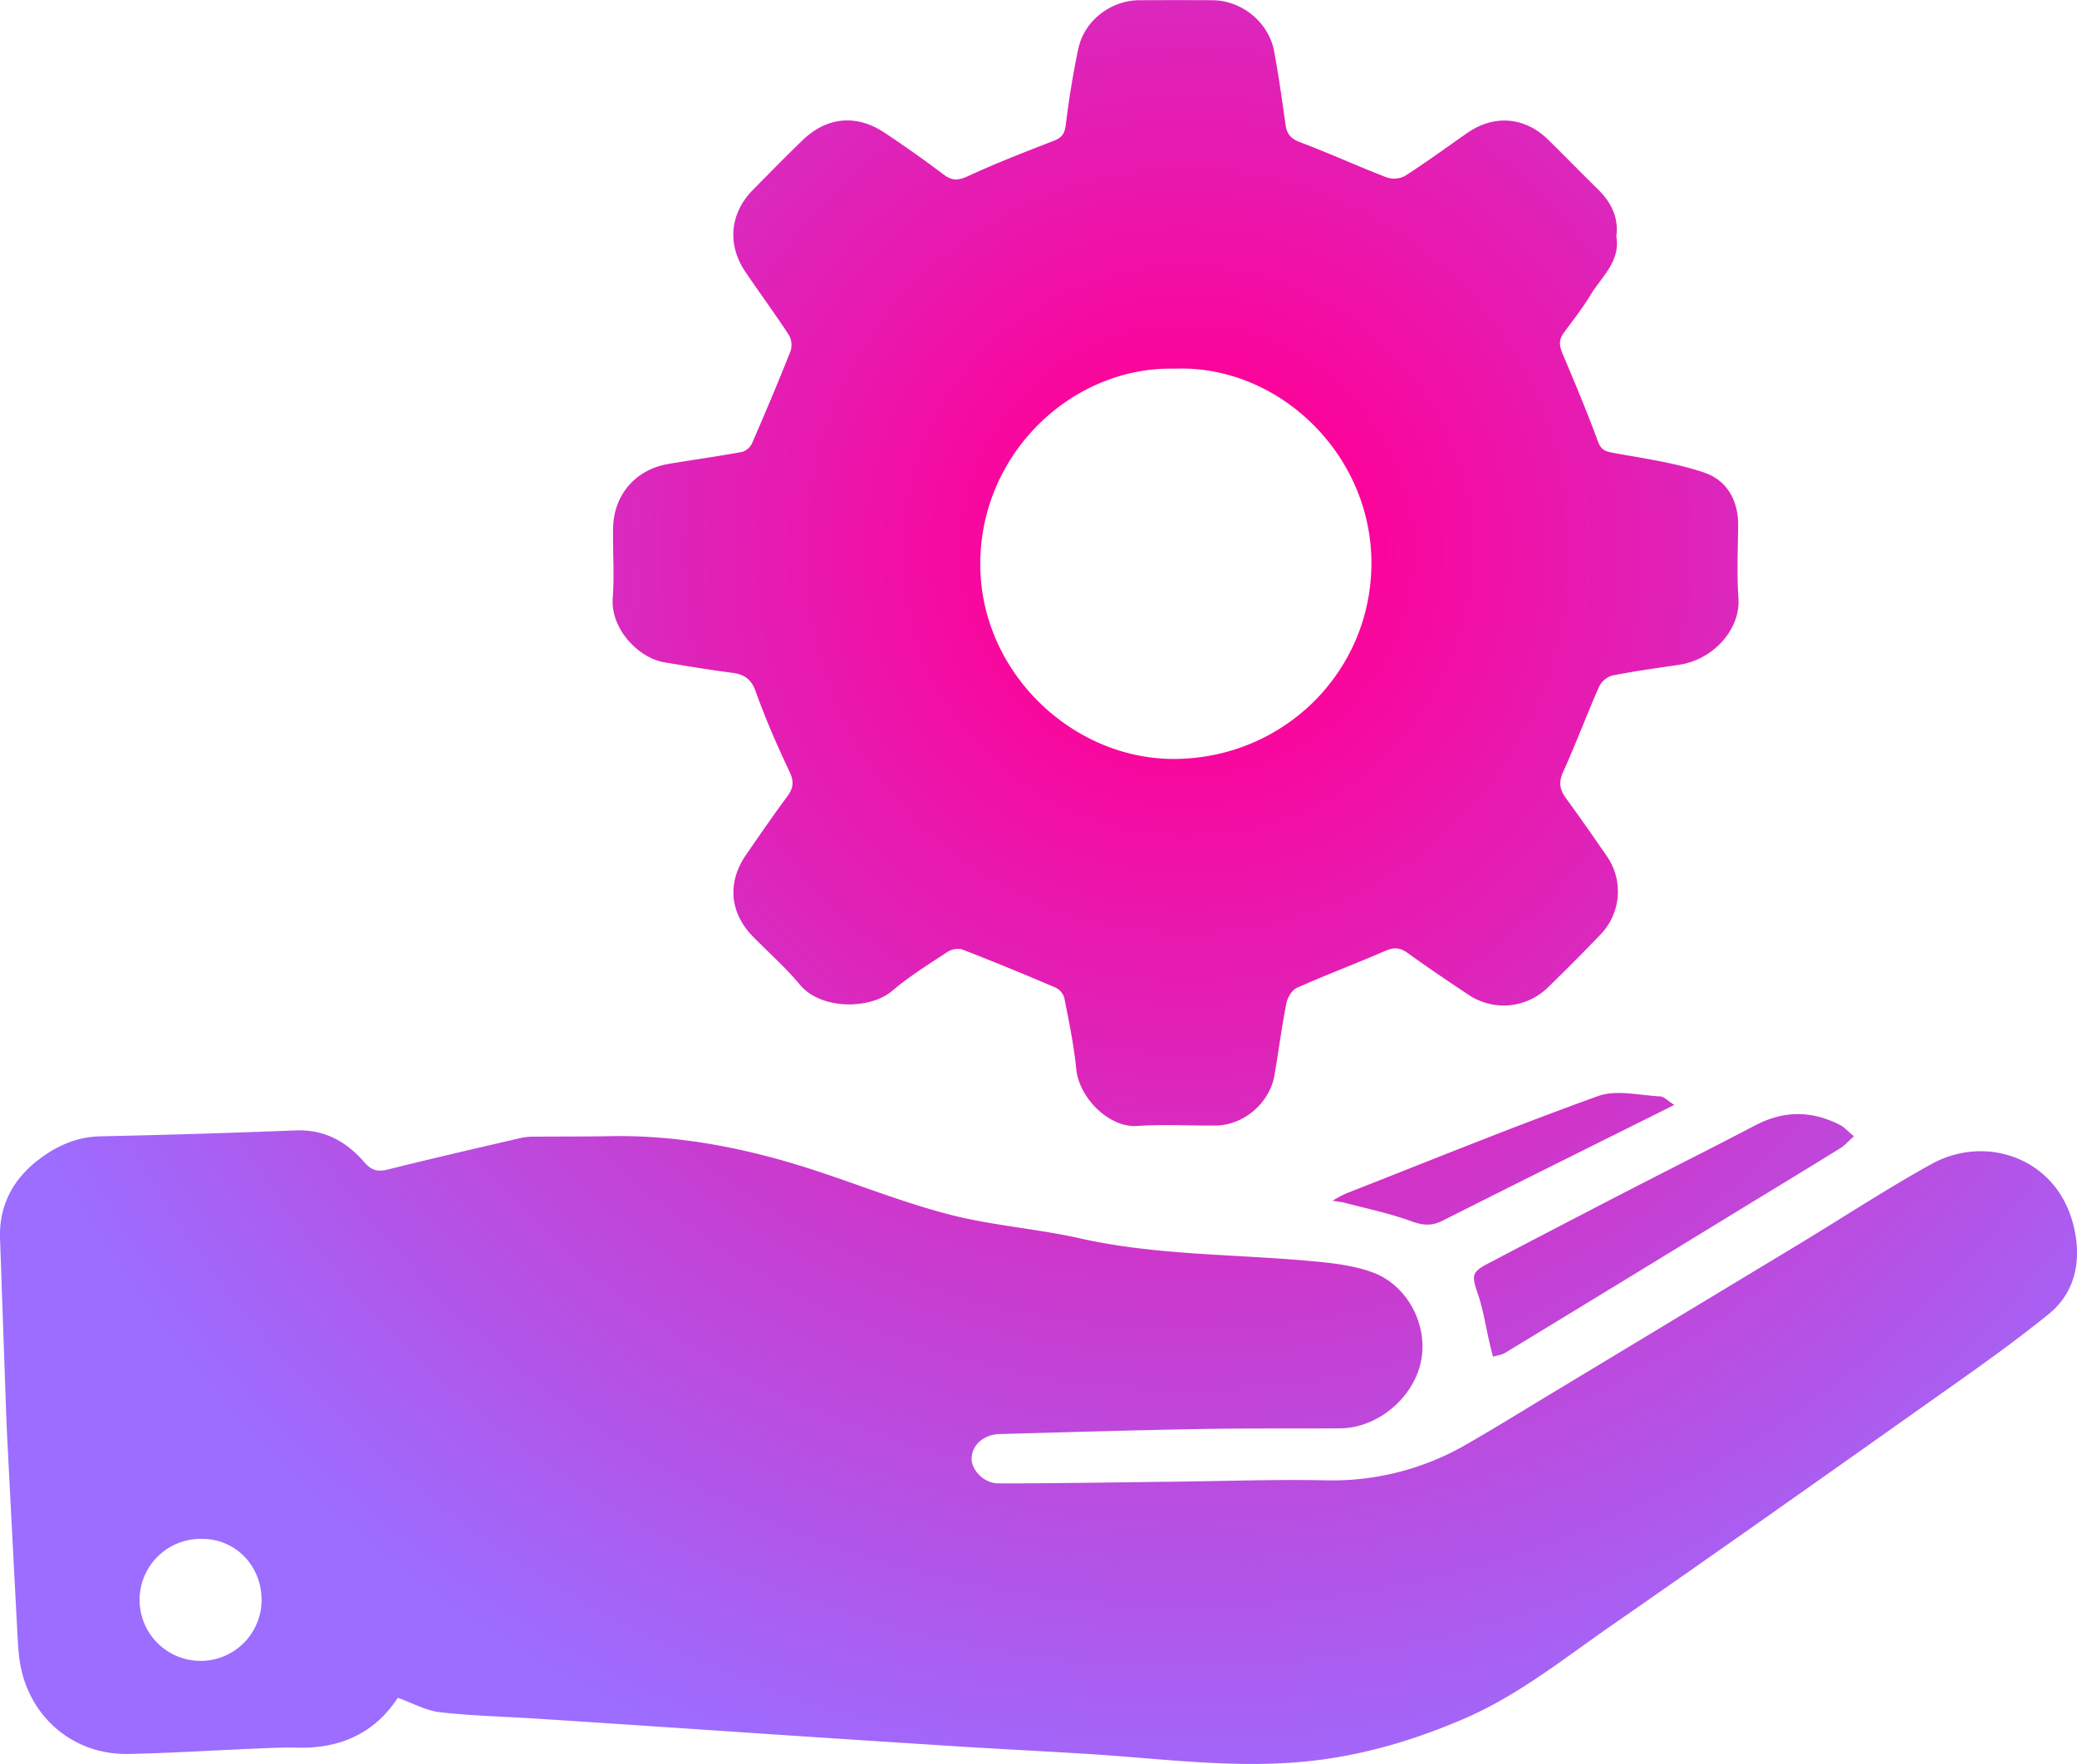
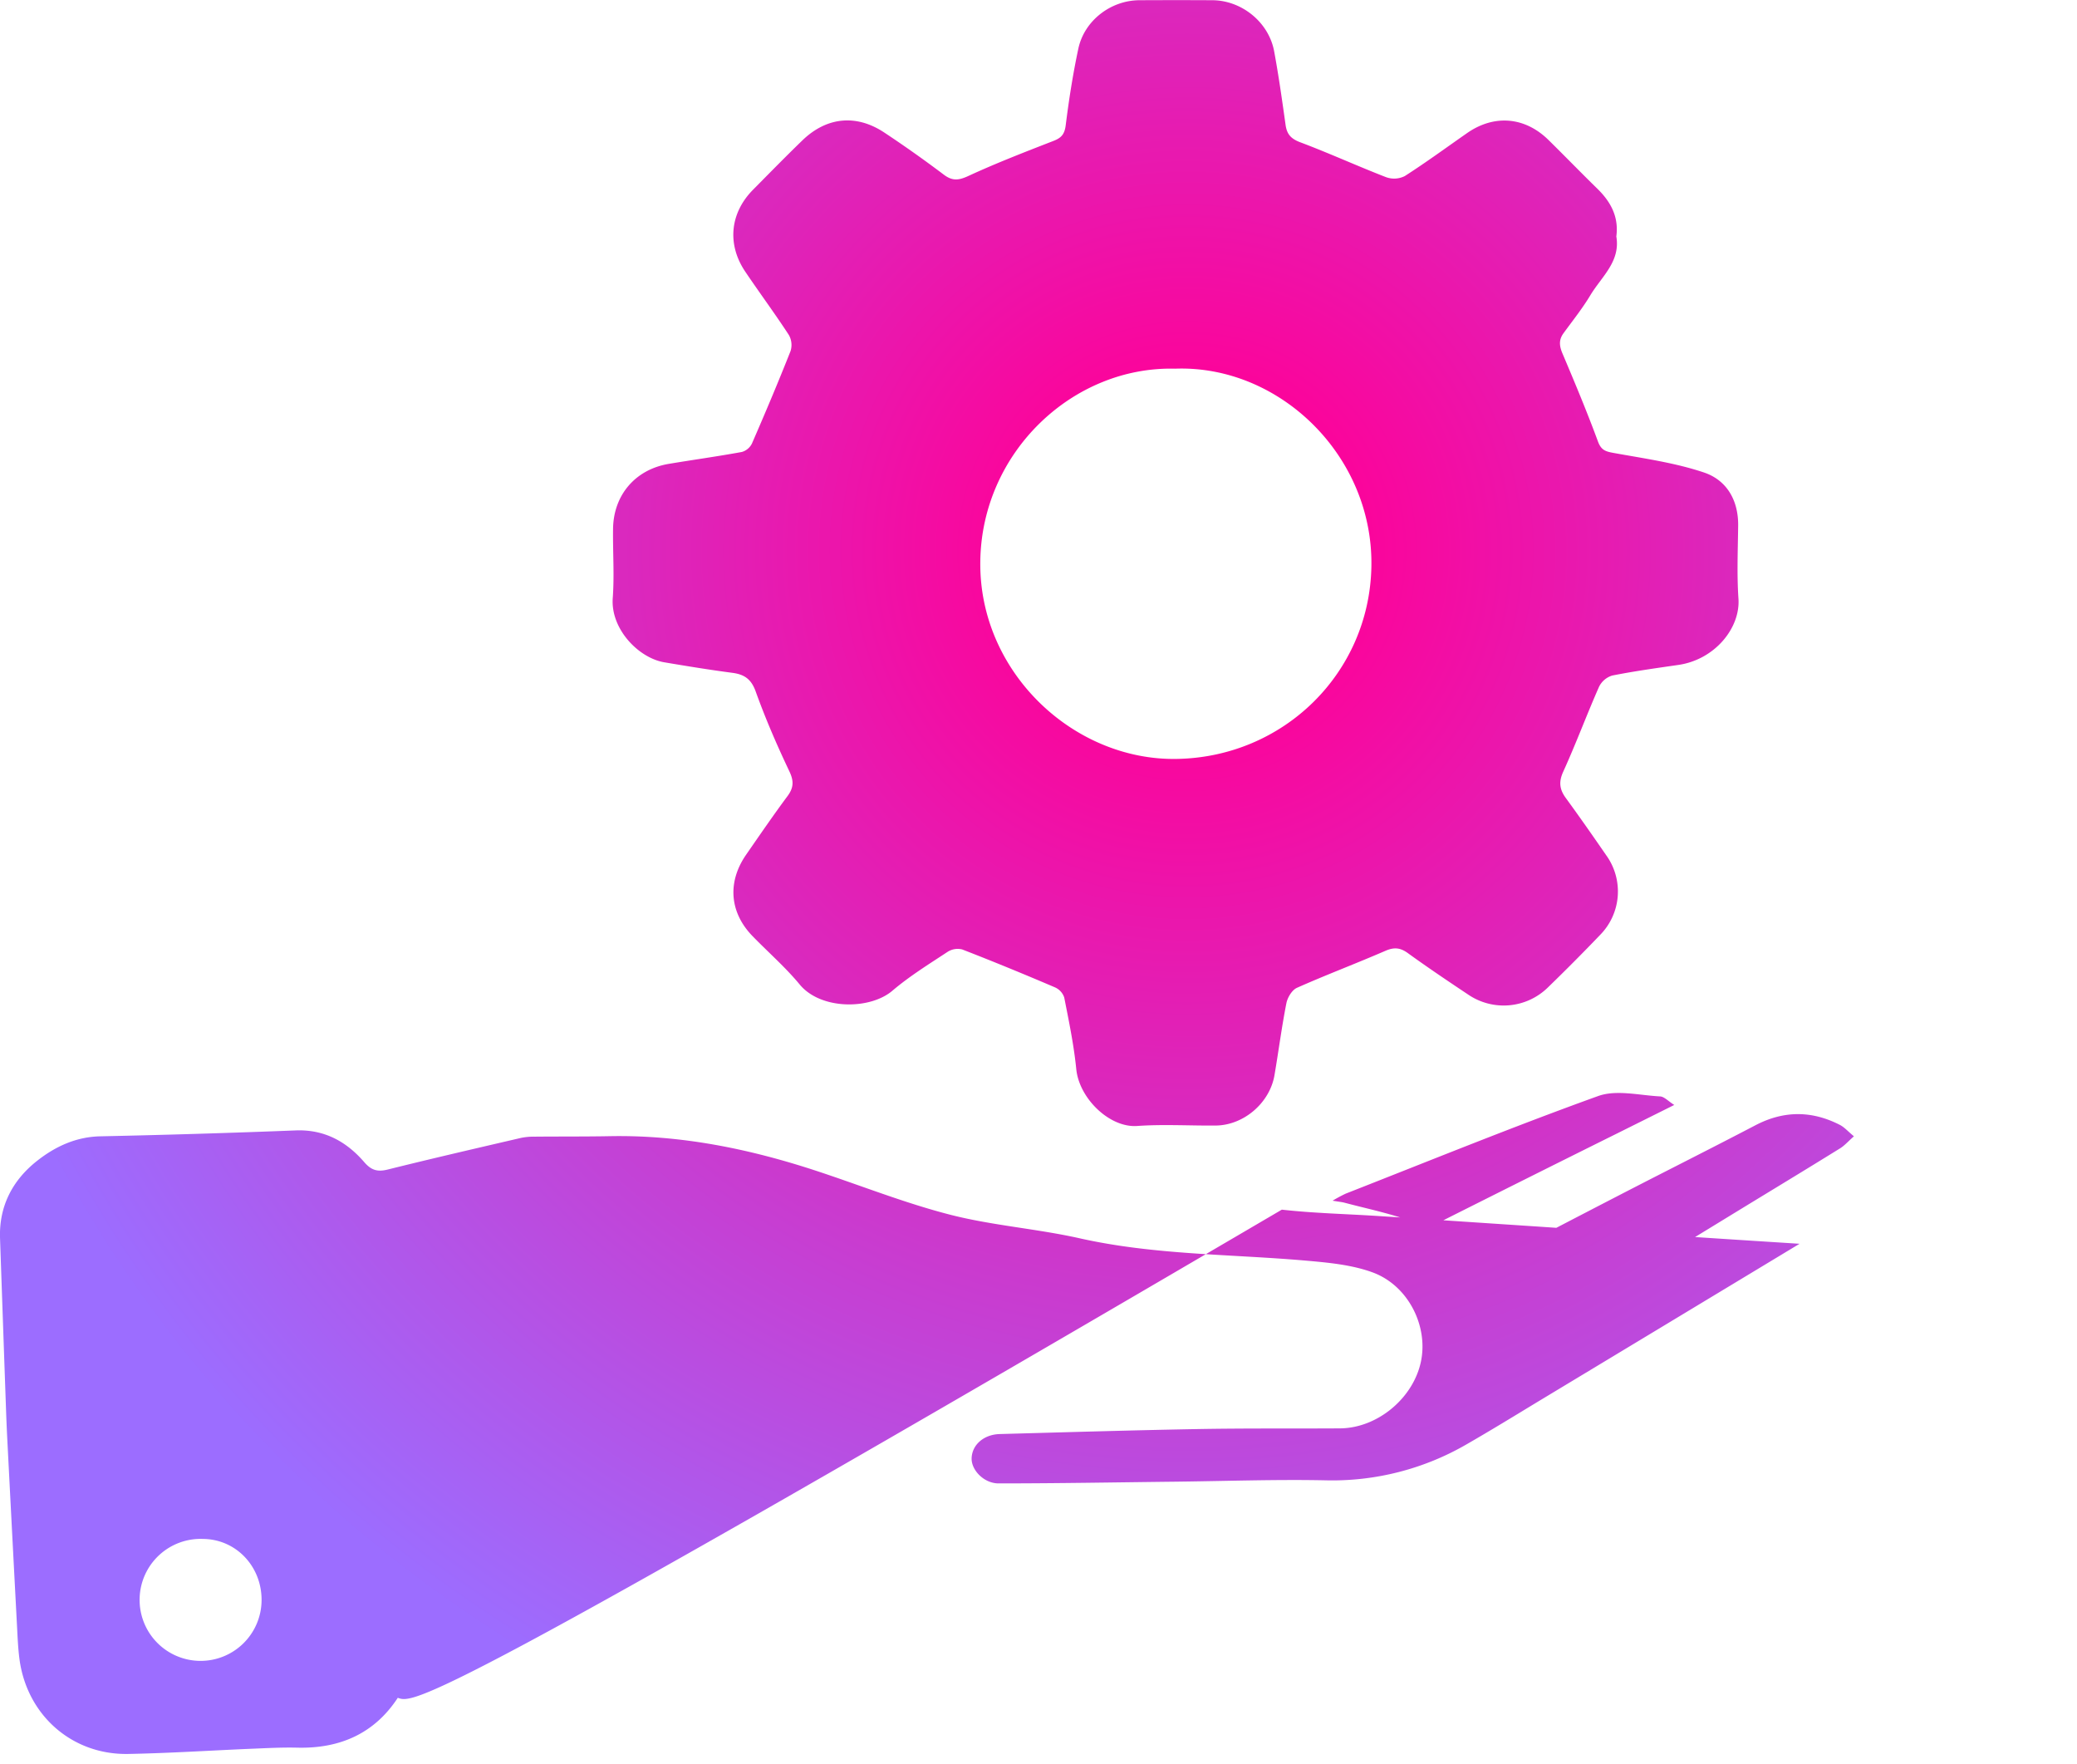
<svg xmlns="http://www.w3.org/2000/svg" viewBox="0 0 752.97 639.49">
  <defs>
    <style>.a{fill:url(#a);}</style>
    <radialGradient id="a" cx="3534.16" cy="349.44" r="467.06" gradientUnits="userSpaceOnUse">
      <stop offset="0.1" stop-color="#ff0097" />
      <stop offset="1" stop-color="#9c6dff" />
    </radialGradient>
  </defs>
-   <path class="a" d="M3248,765.21c-8.44,12.9-20.91,18.45-36.39,18.07-5.32-.13-10.66.15-16,.37-15.12.63-30.24,1.63-45.37,1.91-20.37.37-36.68-14.07-39.39-34.34-.48-3.63-.65-7.3-.84-11q-1.84-34.87-3.63-69.75-.22-4.49-.38-9-1.11-31.41-2.2-62.83c-.41-11.74,4.63-21.17,13.51-28.13,6.49-5.1,14-8.64,22.81-8.83q35.43-.75,70.86-2.14c10.38-.4,18.37,4,24.83,11.47,2.51,2.91,4.74,3.66,8.5,2.72,16.07-4,32.23-7.73,48.37-11.48a22.75,22.75,0,0,1,4.95-.45c9.17-.09,18.34,0,27.5-.18,25.75-.45,50.56,4.65,74.86,12.66,16.08,5.3,31.88,11.61,48.24,15.81,15.37,3.94,31.45,5.07,47,8.56,27,6.06,54.5,5.7,81.79,8.07,8.19.72,16.7,1.48,24.32,4.26,13,4.74,20.3,19.52,17.57,32.39-2.81,13.3-15.81,24.08-29.32,24.17-17.16.11-34.33-.06-51.49.25-24,.43-47.91,1.16-71.87,1.81-5.88.16-10.13,4-10.2,8.89-.06,4.24,4.51,9,9.77,9,21.47,0,42.95-.39,64.42-.63,18-.21,36-.85,53.93-.49a97.13,97.13,0,0,0,51.5-13.15c8.5-4.9,16.86-10,25.26-15.11q47.66-28.73,95.27-57.48c15.94-9.63,31.52-19.89,47.8-28.89,19.53-10.8,44.71-2.42,51.2,21.06,3.25,11.76,2.09,24.65-8.82,33.44-10.35,8.33-21.1,16.19-32,23.87-42.09,29.79-84.17,59.61-126.51,89-17.31,12-33.85,25.37-53.49,33.77-16.88,7.23-34.17,12.54-52.54,14.88-27.08,3.45-53.82-.21-80.69-2-16.6-1.1-33.23-1.86-49.84-2.92q-47.28-3-94.56-6.22c-19.43-1.28-38.85-2.6-58.27-3.85-11.63-.75-23.3-1-34.86-2.3C3258.53,770,3253.68,767.23,3248,765.21Zm-70.64-57.59a22.11,22.11,0,1,0,21.26,22.32C3198.73,717.55,3189.33,707.69,3177.35,707.62Zm512.4-472.11c1.54,9.08-5.37,14.56-9.39,21.24-2.9,4.83-6.45,9.27-9.78,13.84-1.77,2.43-1.49,4.67-.34,7.37,4.46,10.53,8.88,21.08,12.83,31.81,1.15,3.12,2.66,3.65,5.6,4.18,11,2,22.3,3.55,32.87,7.11,8.17,2.75,12.48,10,12.37,19.25-.1,8.83-.49,17.7.11,26.49.72,10.61-8.55,22.07-21.74,24-8.05,1.17-16.12,2.28-24.08,3.87a7.87,7.87,0,0,0-4.74,4.09c-4.48,10.16-8.35,20.6-12.95,30.71-1.71,3.74-1.36,6.44.91,9.56,5,6.85,9.86,13.81,14.68,20.8a22.44,22.44,0,0,1-2.19,28.8q-9.33,9.74-19,19.11a22.88,22.88,0,0,1-28.9,2.54c-7.34-4.89-14.67-9.82-21.83-15-2.74-2-5-2.21-8.13-.85-10.64,4.62-21.51,8.71-32.1,13.42-1.79.8-3.41,3.51-3.82,5.58-1.7,8.64-2.83,17.38-4.31,26.06-1.71,10.09-11.16,18.19-21.31,18.28-9.5.09-19-.51-28.49.16-10,.7-21-10-22.06-20.59-.87-8.73-2.67-17.38-4.37-26a6.15,6.15,0,0,0-3.38-3.67c-11.13-4.75-22.32-9.36-33.6-13.73a6.76,6.76,0,0,0-5.3.87c-6.8,4.48-13.8,8.81-20,14.08-8.11,6.94-26,7-33.62-2.25-5.18-6.27-11.4-11.67-17.08-17.52-8.37-8.6-9.22-19.62-2.31-29.57,4.93-7.11,9.82-14.26,15-21.23,2.24-3.05,2.31-5.46.62-9-4.48-9.43-8.65-19.06-12.18-28.88-1.63-4.54-4.14-6.21-8.52-6.78-8.22-1.08-16.41-2.42-24.59-3.8-9.38-1.57-19.54-12.1-18.71-23.31.61-8.29,0-16.66.11-25,.12-12.28,8.05-21.58,20.17-23.62,8.83-1.48,17.72-2.7,26.53-4.32a5.89,5.89,0,0,0,3.65-3.06c4.83-11.1,9.55-22.26,14-33.52a7.35,7.35,0,0,0-.62-5.83c-5.09-7.8-10.65-15.3-15.84-23-6.62-9.87-5.5-21.17,2.81-29.6,6-6.06,11.92-12.12,18-18,8.77-8.43,19.44-9.5,29.58-2.81q11,7.29,21.6,15.28c3.13,2.37,5.4,2.12,8.92.5,10.08-4.66,20.47-8.67,30.83-12.7,2.79-1.08,4-2.3,4.45-5.52,1.17-9.36,2.63-18.72,4.6-27.94,2.18-10.19,11.76-17.49,22.11-17.55q13.26-.07,26.5,0c10.66.07,20.44,8,22.38,18.53,1.63,8.83,2.89,17.72,4.13,26.61.47,3.33,1.82,5,5.21,6.31,10.53,3.95,20.78,8.65,31.28,12.71a8.58,8.58,0,0,0,6.72-.41c7.7-4.93,15.08-10.35,22.59-15.58,9.8-6.84,20.93-5.94,29.5,2.47,5.94,5.84,11.74,11.83,17.7,17.65C3687.72,222.9,3690.71,228.38,3689.75,235.51Zm-160,47.91c-37-.91-70,30.2-70.58,69.7-.65,40,33.54,72.4,71.22,71.76,38.77-.66,69.67-31.08,70.55-69.38C3601.88,315.15,3567.73,282,3529.76,283.42Zm241,274.1c-10.17-5.2-20.31-5.21-30.55.14-15.73,8.22-31.6,16.18-47.38,24.32q-24.77,12.79-49.45,25.74c-6.2,3.26-6.09,4.36-3.83,11.07,2,5.89,2.92,12.13,4.34,18.21.35,1.53.77,3,1.16,4.57,1.5-.47,3.17-.65,4.47-1.44q41.92-25.49,83.77-51.1c12.47-7.62,25-15.19,37.4-22.88,1.71-1,3.09-2.63,5.2-4.47C3773.73,559.89,3772.42,558.37,3770.77,557.52Zm-65.16-10.31c-7.51-.39-15.82-2.51-22.44-.13-30.76,11.08-61.05,23.44-91.5,35.37a53.14,53.14,0,0,0-4.77,2.56c2.51.42,3.45.5,4.34.74,8.13,2.16,16.43,3.85,24.28,6.74,4.14,1.53,7.38,1.72,11.19-.2q31.8-16,63.67-31.82l20.39-10.16C3708.53,548.91,3707.11,547.28,3705.61,547.21Z" transform="translate(-3103.79 -149.78)" />
+   <path class="a" d="M3248,765.21c-8.44,12.9-20.91,18.45-36.39,18.07-5.32-.13-10.66.15-16,.37-15.12.63-30.24,1.63-45.37,1.91-20.37.37-36.68-14.07-39.39-34.34-.48-3.63-.65-7.3-.84-11q-1.84-34.87-3.63-69.75-.22-4.49-.38-9-1.11-31.41-2.2-62.83c-.41-11.74,4.63-21.17,13.51-28.13,6.49-5.1,14-8.64,22.81-8.83q35.43-.75,70.86-2.14c10.38-.4,18.37,4,24.83,11.47,2.51,2.91,4.74,3.66,8.5,2.72,16.07-4,32.23-7.73,48.37-11.48a22.75,22.75,0,0,1,4.95-.45c9.17-.09,18.34,0,27.5-.18,25.75-.45,50.56,4.65,74.86,12.66,16.08,5.3,31.88,11.61,48.24,15.81,15.37,3.94,31.45,5.07,47,8.56,27,6.06,54.5,5.7,81.79,8.07,8.19.72,16.7,1.48,24.32,4.26,13,4.74,20.3,19.52,17.57,32.39-2.81,13.3-15.81,24.08-29.32,24.17-17.16.11-34.33-.06-51.49.25-24,.43-47.91,1.16-71.87,1.81-5.88.16-10.13,4-10.2,8.89-.06,4.24,4.51,9,9.77,9,21.47,0,42.95-.39,64.42-.63,18-.21,36-.85,53.93-.49a97.13,97.13,0,0,0,51.5-13.15c8.5-4.9,16.86-10,25.26-15.11q47.66-28.73,95.27-57.48q-47.28-3-94.56-6.22c-19.43-1.28-38.85-2.6-58.27-3.85-11.63-.75-23.3-1-34.86-2.3C3258.53,770,3253.68,767.23,3248,765.21Zm-70.64-57.59a22.11,22.11,0,1,0,21.26,22.32C3198.73,717.55,3189.33,707.69,3177.35,707.62Zm512.4-472.11c1.54,9.08-5.37,14.56-9.39,21.24-2.9,4.83-6.45,9.27-9.78,13.84-1.77,2.43-1.49,4.67-.34,7.37,4.46,10.53,8.88,21.08,12.83,31.81,1.15,3.12,2.66,3.65,5.6,4.18,11,2,22.3,3.55,32.87,7.11,8.17,2.75,12.48,10,12.37,19.25-.1,8.83-.49,17.7.11,26.49.72,10.61-8.55,22.07-21.74,24-8.05,1.17-16.12,2.28-24.08,3.87a7.87,7.87,0,0,0-4.74,4.09c-4.48,10.16-8.35,20.6-12.95,30.71-1.71,3.74-1.36,6.44.91,9.56,5,6.85,9.86,13.81,14.68,20.8a22.44,22.44,0,0,1-2.19,28.8q-9.33,9.74-19,19.11a22.88,22.88,0,0,1-28.9,2.54c-7.34-4.89-14.67-9.82-21.83-15-2.74-2-5-2.21-8.13-.85-10.64,4.62-21.51,8.71-32.1,13.42-1.79.8-3.41,3.51-3.82,5.58-1.7,8.64-2.83,17.38-4.31,26.06-1.71,10.09-11.16,18.19-21.31,18.28-9.5.09-19-.51-28.49.16-10,.7-21-10-22.06-20.59-.87-8.73-2.67-17.38-4.37-26a6.15,6.15,0,0,0-3.38-3.67c-11.13-4.75-22.32-9.36-33.6-13.73a6.76,6.76,0,0,0-5.3.87c-6.8,4.48-13.8,8.81-20,14.08-8.11,6.94-26,7-33.62-2.25-5.18-6.27-11.4-11.67-17.08-17.52-8.37-8.6-9.22-19.62-2.31-29.57,4.93-7.11,9.82-14.26,15-21.23,2.24-3.05,2.31-5.46.62-9-4.48-9.43-8.65-19.06-12.18-28.88-1.63-4.54-4.14-6.21-8.52-6.78-8.22-1.08-16.41-2.42-24.59-3.8-9.38-1.57-19.54-12.1-18.71-23.31.61-8.29,0-16.66.11-25,.12-12.28,8.05-21.58,20.17-23.62,8.83-1.48,17.72-2.7,26.53-4.32a5.89,5.89,0,0,0,3.65-3.06c4.83-11.1,9.55-22.26,14-33.52a7.35,7.35,0,0,0-.62-5.83c-5.09-7.8-10.65-15.3-15.84-23-6.62-9.87-5.5-21.17,2.81-29.6,6-6.06,11.92-12.12,18-18,8.77-8.43,19.44-9.5,29.58-2.81q11,7.29,21.6,15.28c3.13,2.37,5.4,2.12,8.92.5,10.08-4.66,20.47-8.67,30.83-12.7,2.79-1.08,4-2.3,4.45-5.52,1.17-9.36,2.63-18.72,4.6-27.94,2.18-10.19,11.76-17.49,22.11-17.55q13.26-.07,26.5,0c10.66.07,20.44,8,22.38,18.53,1.63,8.83,2.89,17.72,4.13,26.61.47,3.33,1.82,5,5.21,6.31,10.53,3.95,20.78,8.65,31.28,12.71a8.58,8.58,0,0,0,6.72-.41c7.7-4.93,15.08-10.35,22.59-15.58,9.8-6.84,20.93-5.94,29.5,2.47,5.94,5.84,11.74,11.83,17.7,17.65C3687.72,222.9,3690.71,228.38,3689.75,235.51Zm-160,47.91c-37-.91-70,30.2-70.58,69.7-.65,40,33.54,72.4,71.22,71.76,38.77-.66,69.67-31.08,70.55-69.38C3601.88,315.15,3567.73,282,3529.76,283.42Zm241,274.1c-10.17-5.2-20.31-5.21-30.55.14-15.73,8.22-31.6,16.18-47.38,24.32q-24.77,12.79-49.45,25.74c-6.2,3.26-6.09,4.36-3.83,11.07,2,5.89,2.92,12.13,4.34,18.21.35,1.53.77,3,1.16,4.57,1.5-.47,3.17-.65,4.47-1.44q41.92-25.49,83.77-51.1c12.47-7.62,25-15.19,37.4-22.88,1.71-1,3.09-2.63,5.2-4.47C3773.73,559.89,3772.42,558.37,3770.77,557.52Zm-65.16-10.31c-7.51-.39-15.82-2.51-22.44-.13-30.76,11.08-61.05,23.44-91.5,35.37a53.14,53.14,0,0,0-4.77,2.56c2.51.42,3.45.5,4.34.74,8.13,2.16,16.43,3.85,24.28,6.74,4.14,1.53,7.38,1.72,11.19-.2q31.8-16,63.67-31.82l20.39-10.16C3708.53,548.91,3707.11,547.28,3705.61,547.21Z" transform="translate(-3103.79 -149.78)" />
</svg>